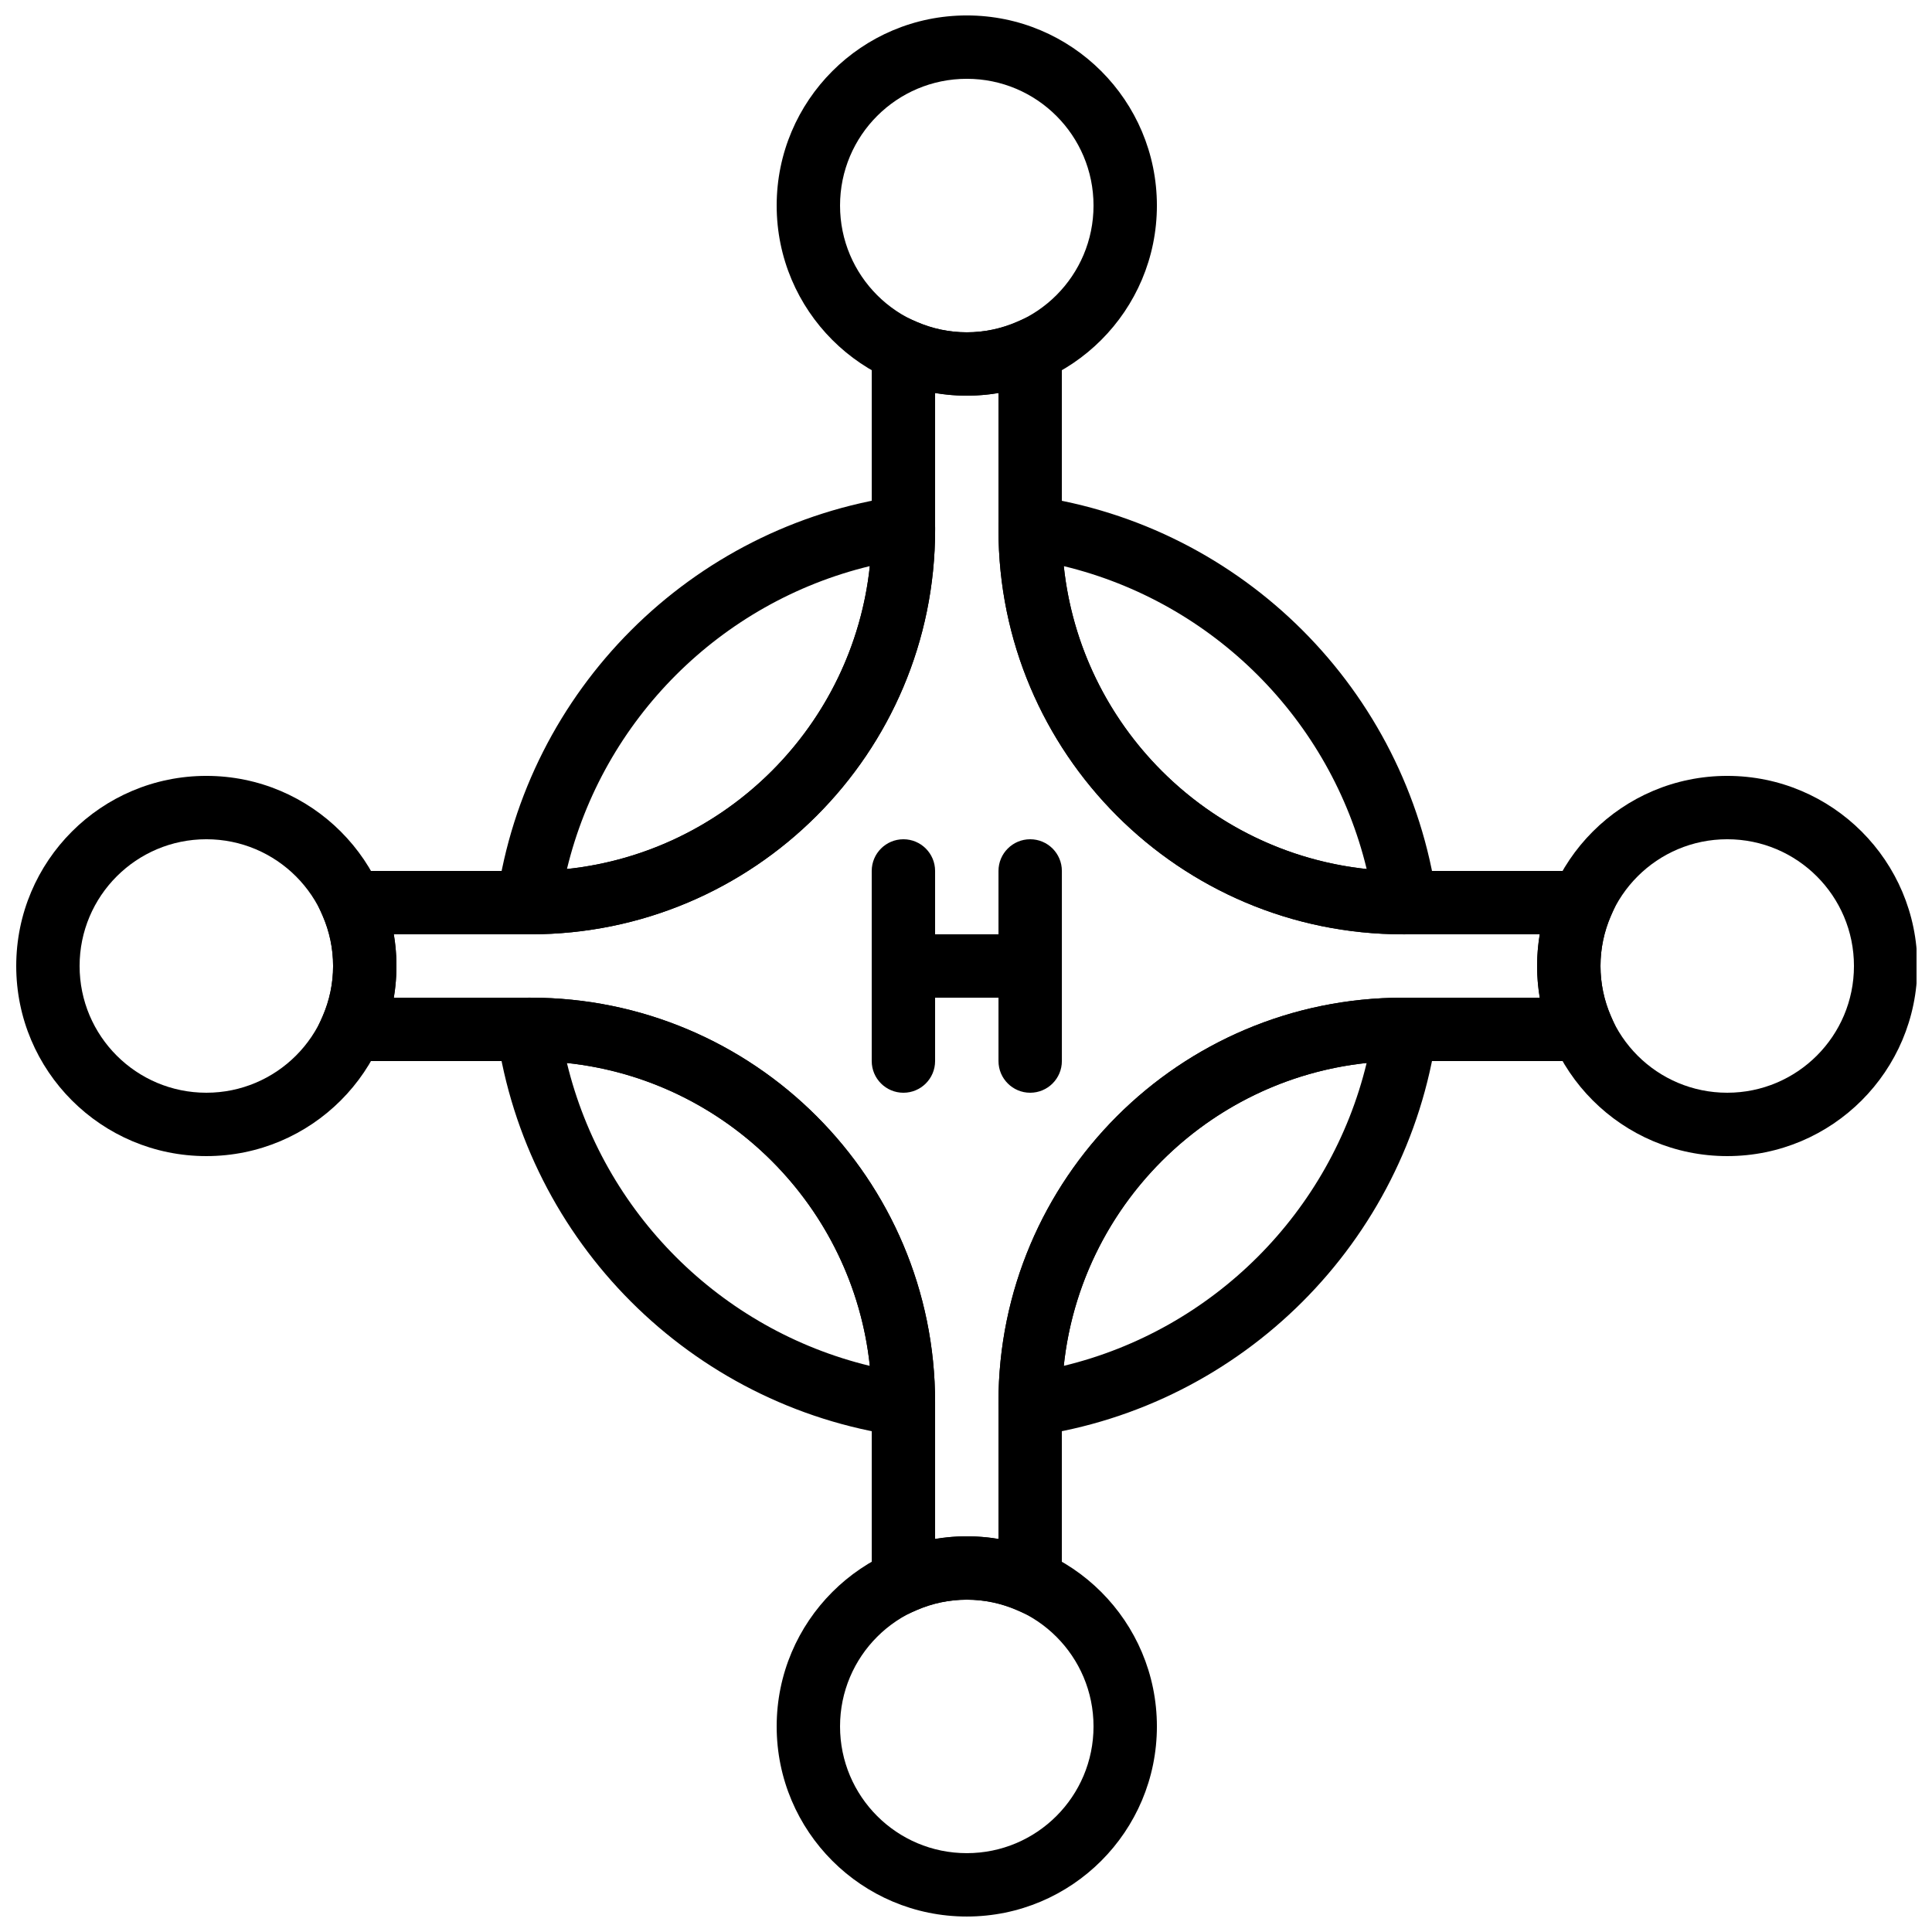
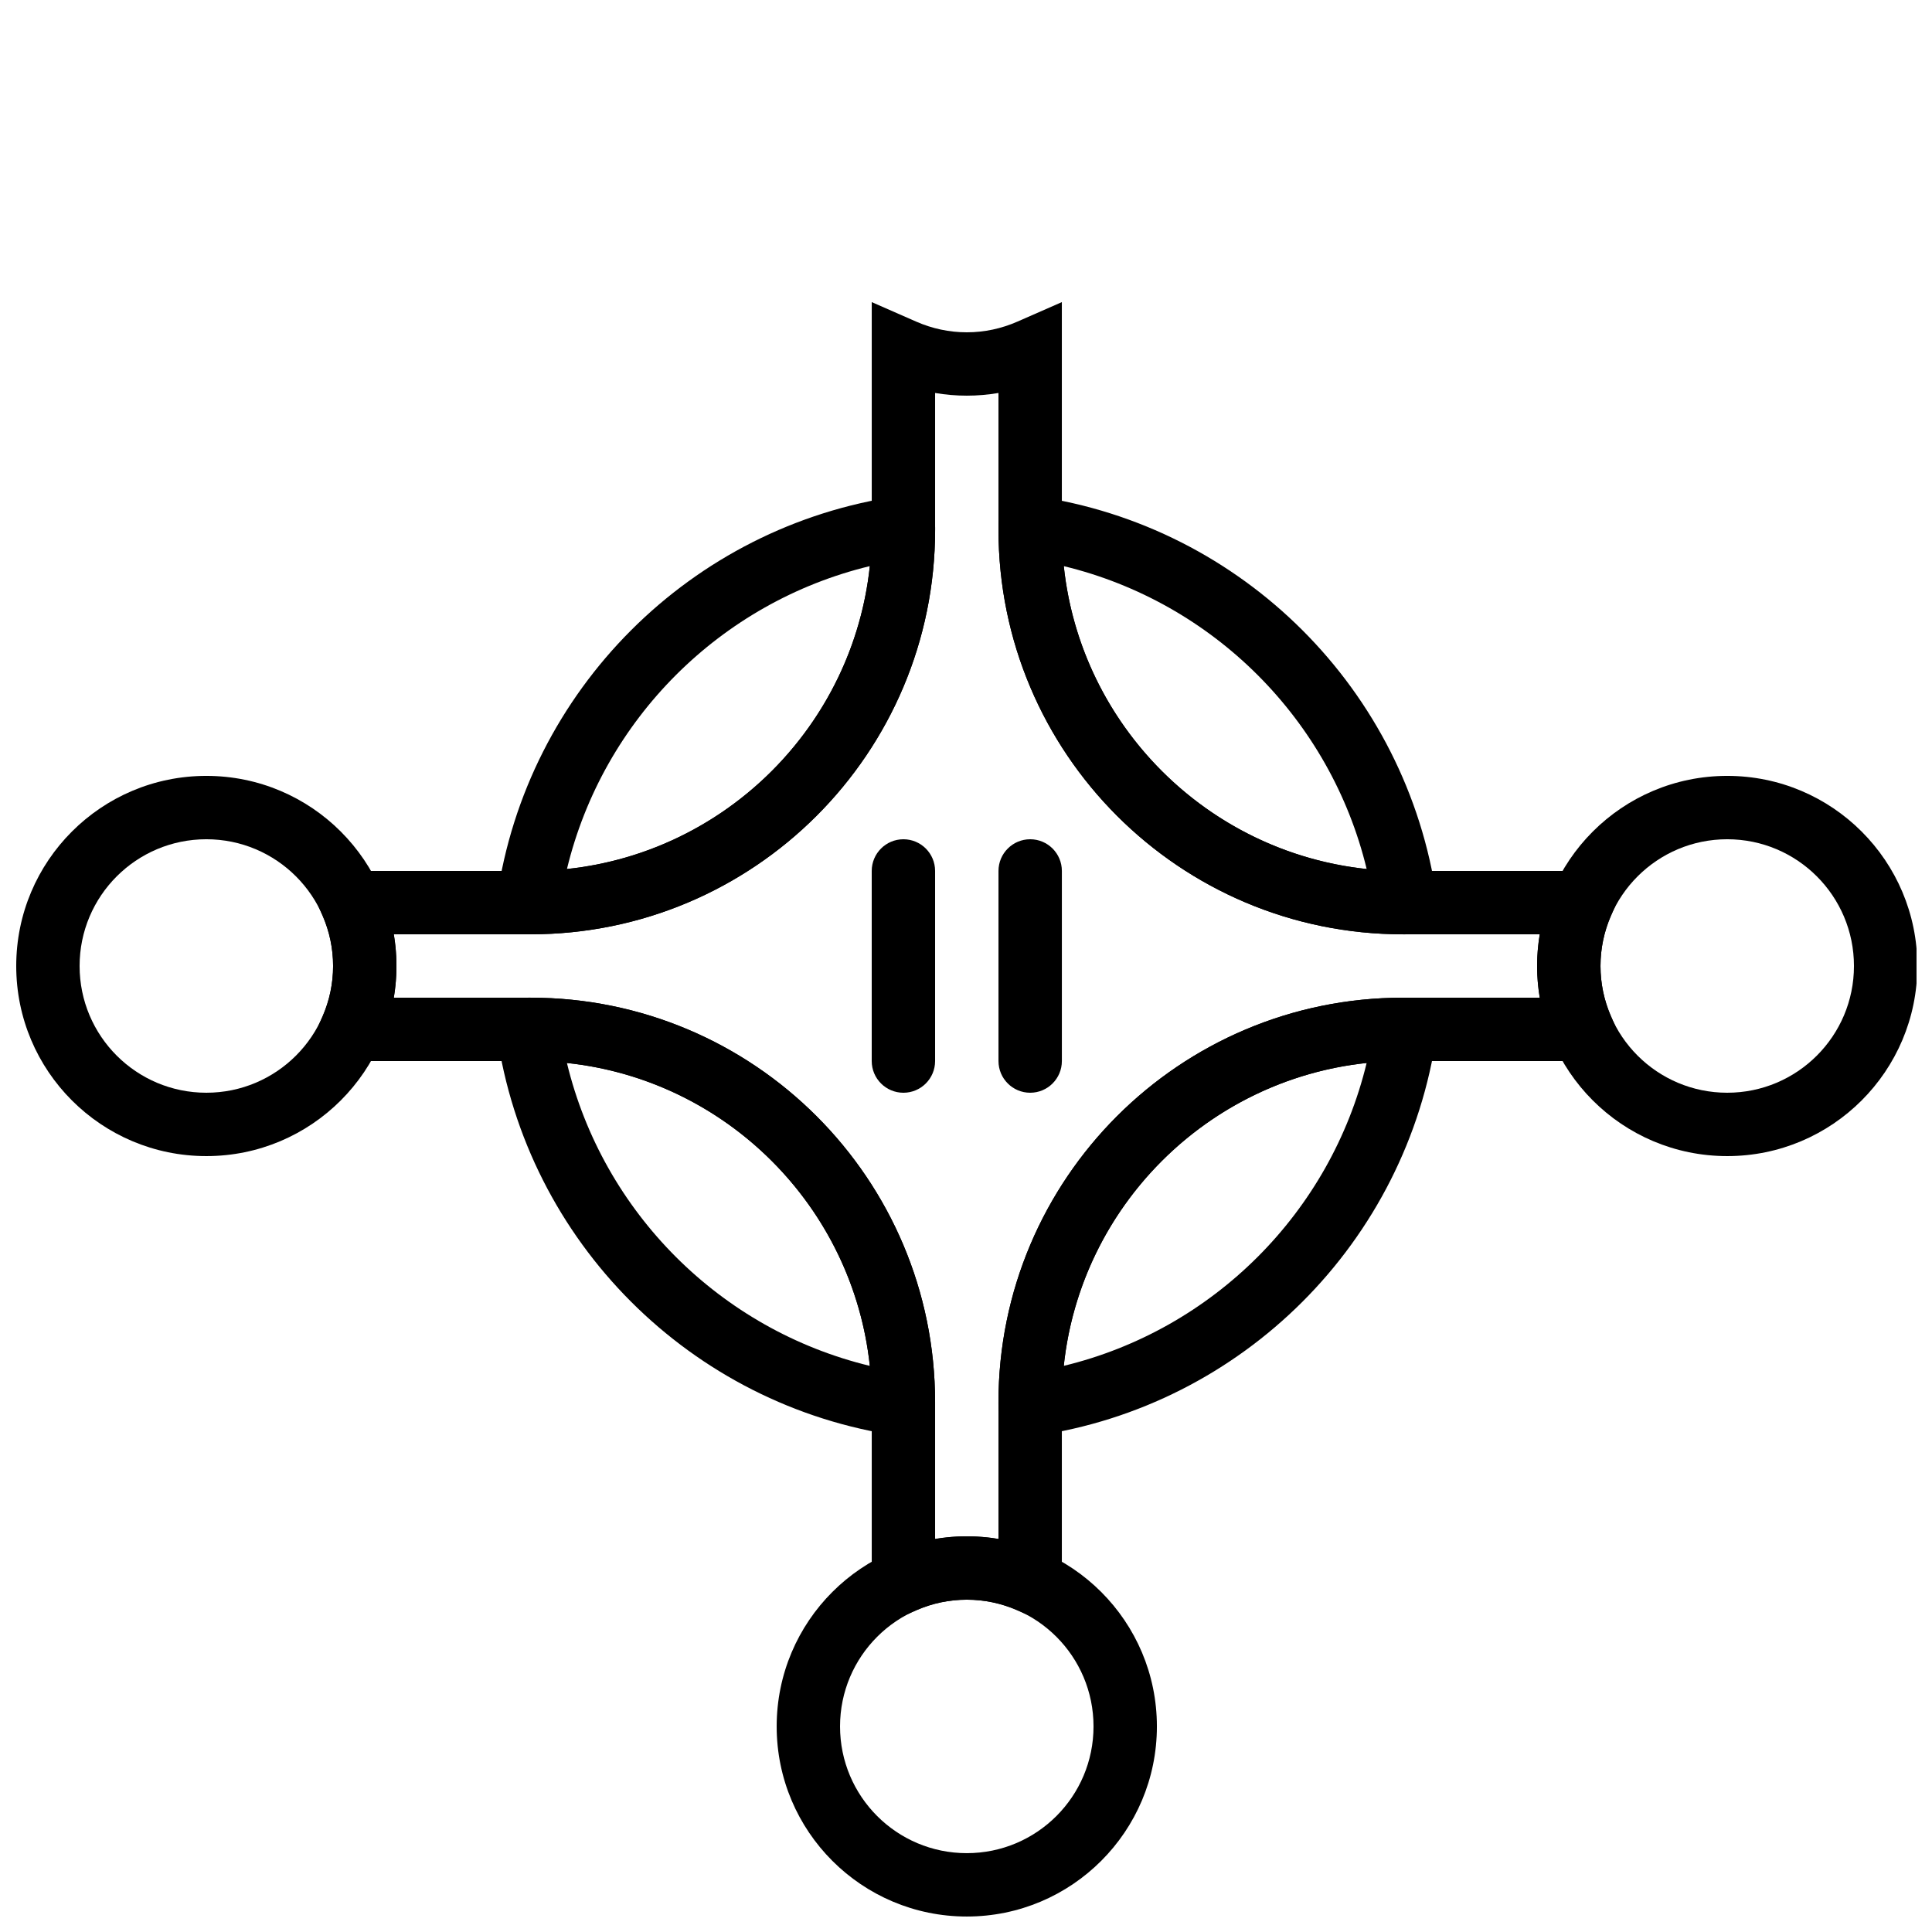
<svg xmlns="http://www.w3.org/2000/svg" width="800px" height="800px" version="1.1" viewBox="144 144 512 512">
  <defs>
    <clipPath id="d">
      <path d="m148.09 349h101.91v102h-101.91z" />
    </clipPath>
    <clipPath id="c">
      <path d="m349 148.09h102v100.91h-102z" />
    </clipPath>
    <clipPath id="b">
      <path d="m551 349h100.9v102h-100.9z" />
    </clipPath>
    <clipPath id="a">
      <path d="m349 551h102v100.9h-102z" />
    </clipPath>
  </defs>
  <g clip-path="url(#d)">
    <path d="m232.27 400c0 18.555-15.031 33.586-33.586 33.586s-33.59-15.031-33.59-33.586 15.035-33.59 33.59-33.59 33.586 15.035 33.586 33.59zm16.793 0c0-27.832-22.551-50.383-50.379-50.383-27.832 0-50.383 22.551-50.383 50.383 0 27.828 22.551 50.379 50.383 50.379 27.828 0 50.379-22.551 50.379-50.379z" fill-rule="evenodd" />
  </g>
  <g clip-path="url(#c)">
-     <path d="m400.21 232.06c-18.555 0-33.59-15.035-33.59-33.586 0-18.555 15.035-33.59 33.59-33.59 18.555 0 33.586 15.035 33.586 33.59 0 18.551-15.031 33.586-33.586 33.586zm0 16.793c27.828 0 50.379-22.551 50.379-50.379 0-27.832-22.551-50.383-50.379-50.383-27.832 0-50.383 22.551-50.383 50.383 0 27.828 22.551 50.379 50.383 50.379z" fill-rule="evenodd" />
-   </g>
+     </g>
  <g clip-path="url(#b)">
    <path d="m551.35 400c0 27.828 22.555 50.379 50.383 50.379s50.379-22.551 50.379-50.379c0-27.832-22.551-50.383-50.379-50.383s-50.383 22.551-50.383 50.383zm16.797 0c0-18.555 15.031-33.59 33.586-33.59s33.586 15.035 33.586 33.59-15.031 33.586-33.586 33.586-33.586-15.031-33.586-33.586z" fill-rule="evenodd" />
  </g>
  <g clip-path="url(#a)">
    <path d="m400.21 567.93c18.555 0 33.586 15.035 33.586 33.59 0 18.555-15.031 33.586-33.586 33.586-18.555 0-33.59-15.031-33.59-33.586 0-18.555 15.035-33.59 33.59-33.59zm0-16.793c-27.832 0-50.383 22.551-50.383 50.383 0 27.828 22.551 50.379 50.383 50.379 27.828 0 50.379-22.551 50.379-50.379 0-27.832-22.551-50.383-50.379-50.383z" fill-rule="evenodd" />
  </g>
  <path d="m576.15 374.81h-60.316c-49.941 0-90.434-40.492-90.434-90.434v-60.312l-11.77 5.164c-4.246 1.863-8.773 2.836-13.418 2.836-4.648 0-9.176-0.973-13.422-2.836l-11.77-5.164v60.312c0 49.941-40.484 90.434-90.426 90.434h-60.32l5.164 11.77c1.863 4.246 2.836 8.773 2.836 13.422s-0.973 9.172-2.836 13.418l-5.164 11.77h60.32c49.941 0 90.426 40.492 90.426 90.434v60.316l11.77-5.168c4.246-1.863 8.773-2.836 13.422-2.836 4.644 0 9.172 0.973 13.418 2.836l11.77 5.168v-60.316c0-49.941 40.492-90.434 90.434-90.434h60.316l-5.168-11.77c-1.863-4.246-2.836-8.77-2.836-13.418s0.973-9.176 2.836-13.422zm-24.797 25.191c0 2.832 0.242 5.641 0.711 8.395h-36.23c-59.215 0-107.23 48.012-107.23 107.23v36.23c-2.754-0.469-5.562-0.711-8.395-0.711-2.836 0-5.641 0.242-8.398 0.711v-36.23c0-59.215-48.004-107.23-107.22-107.23h-36.238c0.469-2.754 0.711-5.562 0.711-8.395 0-2.836-0.242-5.641-0.711-8.398h36.238c59.215 0 107.22-48.008 107.22-107.23v-36.23c2.758 0.469 5.562 0.711 8.398 0.711 2.832 0 5.641-0.242 8.395-0.711v36.23c0 59.215 48.012 107.23 107.23 107.23h36.23c-0.469 2.758-0.711 5.562-0.711 8.398z" fill-rule="evenodd" />
  <path d="m284.59 391.6c59.219 0 107.23-48.012 107.23-107.23v-0.598c0-5.109-4.527-9.035-9.59-8.312-55.137 7.91-98.633 51.41-106.54 106.55-0.727 5.062 3.199 9.59 8.309 9.59zm89.926-97.574c-4.484 42.234-38.039 75.789-80.27 80.27 9.562-39.59 40.68-70.703 80.27-80.27z" fill-rule="evenodd" />
  <path d="m408.61 284.38c0 59.215 48.012 107.23 107.23 107.23h0.594c5.113 0 9.039-4.527 8.312-9.59-7.91-55.137-51.41-98.637-106.55-106.55-5.059-0.723-9.59 3.203-9.59 8.312zm97.574 89.926c-42.23-4.484-75.785-38.039-80.27-80.273 39.59 9.566 70.707 40.68 80.27 80.273z" fill-rule="evenodd" />
  <path d="m391.81 515.62c0-59.215-48.012-107.23-107.23-107.23h-0.598c-5.109 0-9.035 4.531-8.309 9.59 7.91 55.137 51.406 98.637 106.54 106.55 5.062 0.727 9.59-3.199 9.59-8.312zm-97.57-89.922c42.23 4.481 75.785 38.039 80.27 80.27-39.594-9.566-70.707-40.68-80.27-80.27z" fill-rule="evenodd" />
  <path d="m515.83 408.39c-59.219 0-107.23 48.012-107.23 107.23v0.598c0 5.113 4.531 9.039 9.59 8.312 55.137-7.91 98.637-51.41 106.55-106.55 0.727-5.059-3.199-9.59-8.312-9.59zm-89.926 97.574c4.481-42.23 38.039-75.789 80.27-80.27-9.566 39.59-40.68 70.703-80.27 80.27z" fill-rule="evenodd" />
  <path d="m391.81 425.19v-50.379c0-4.637-3.758-8.398-8.395-8.398-4.641 0-8.398 3.762-8.398 8.398v50.379c0 4.641 3.758 8.398 8.398 8.398 4.637 0 8.395-3.758 8.395-8.398z" fill-rule="evenodd" />
  <path d="m408.61 374.81v50.379c0 4.641 3.762 8.398 8.398 8.398 4.637 0 8.398-3.758 8.398-8.398v-50.379c0-4.637-3.762-8.398-8.398-8.398-4.637 0-8.398 3.762-8.398 8.398z" fill-rule="evenodd" />
-   <path d="m417 391.6h-33.586c-4.641 0-8.398 3.758-8.398 8.398 0 4.637 3.758 8.395 8.398 8.395h33.586c4.637 0 8.398-3.758 8.398-8.395 0-4.641-3.762-8.398-8.398-8.398z" fill-rule="evenodd" />
</svg>